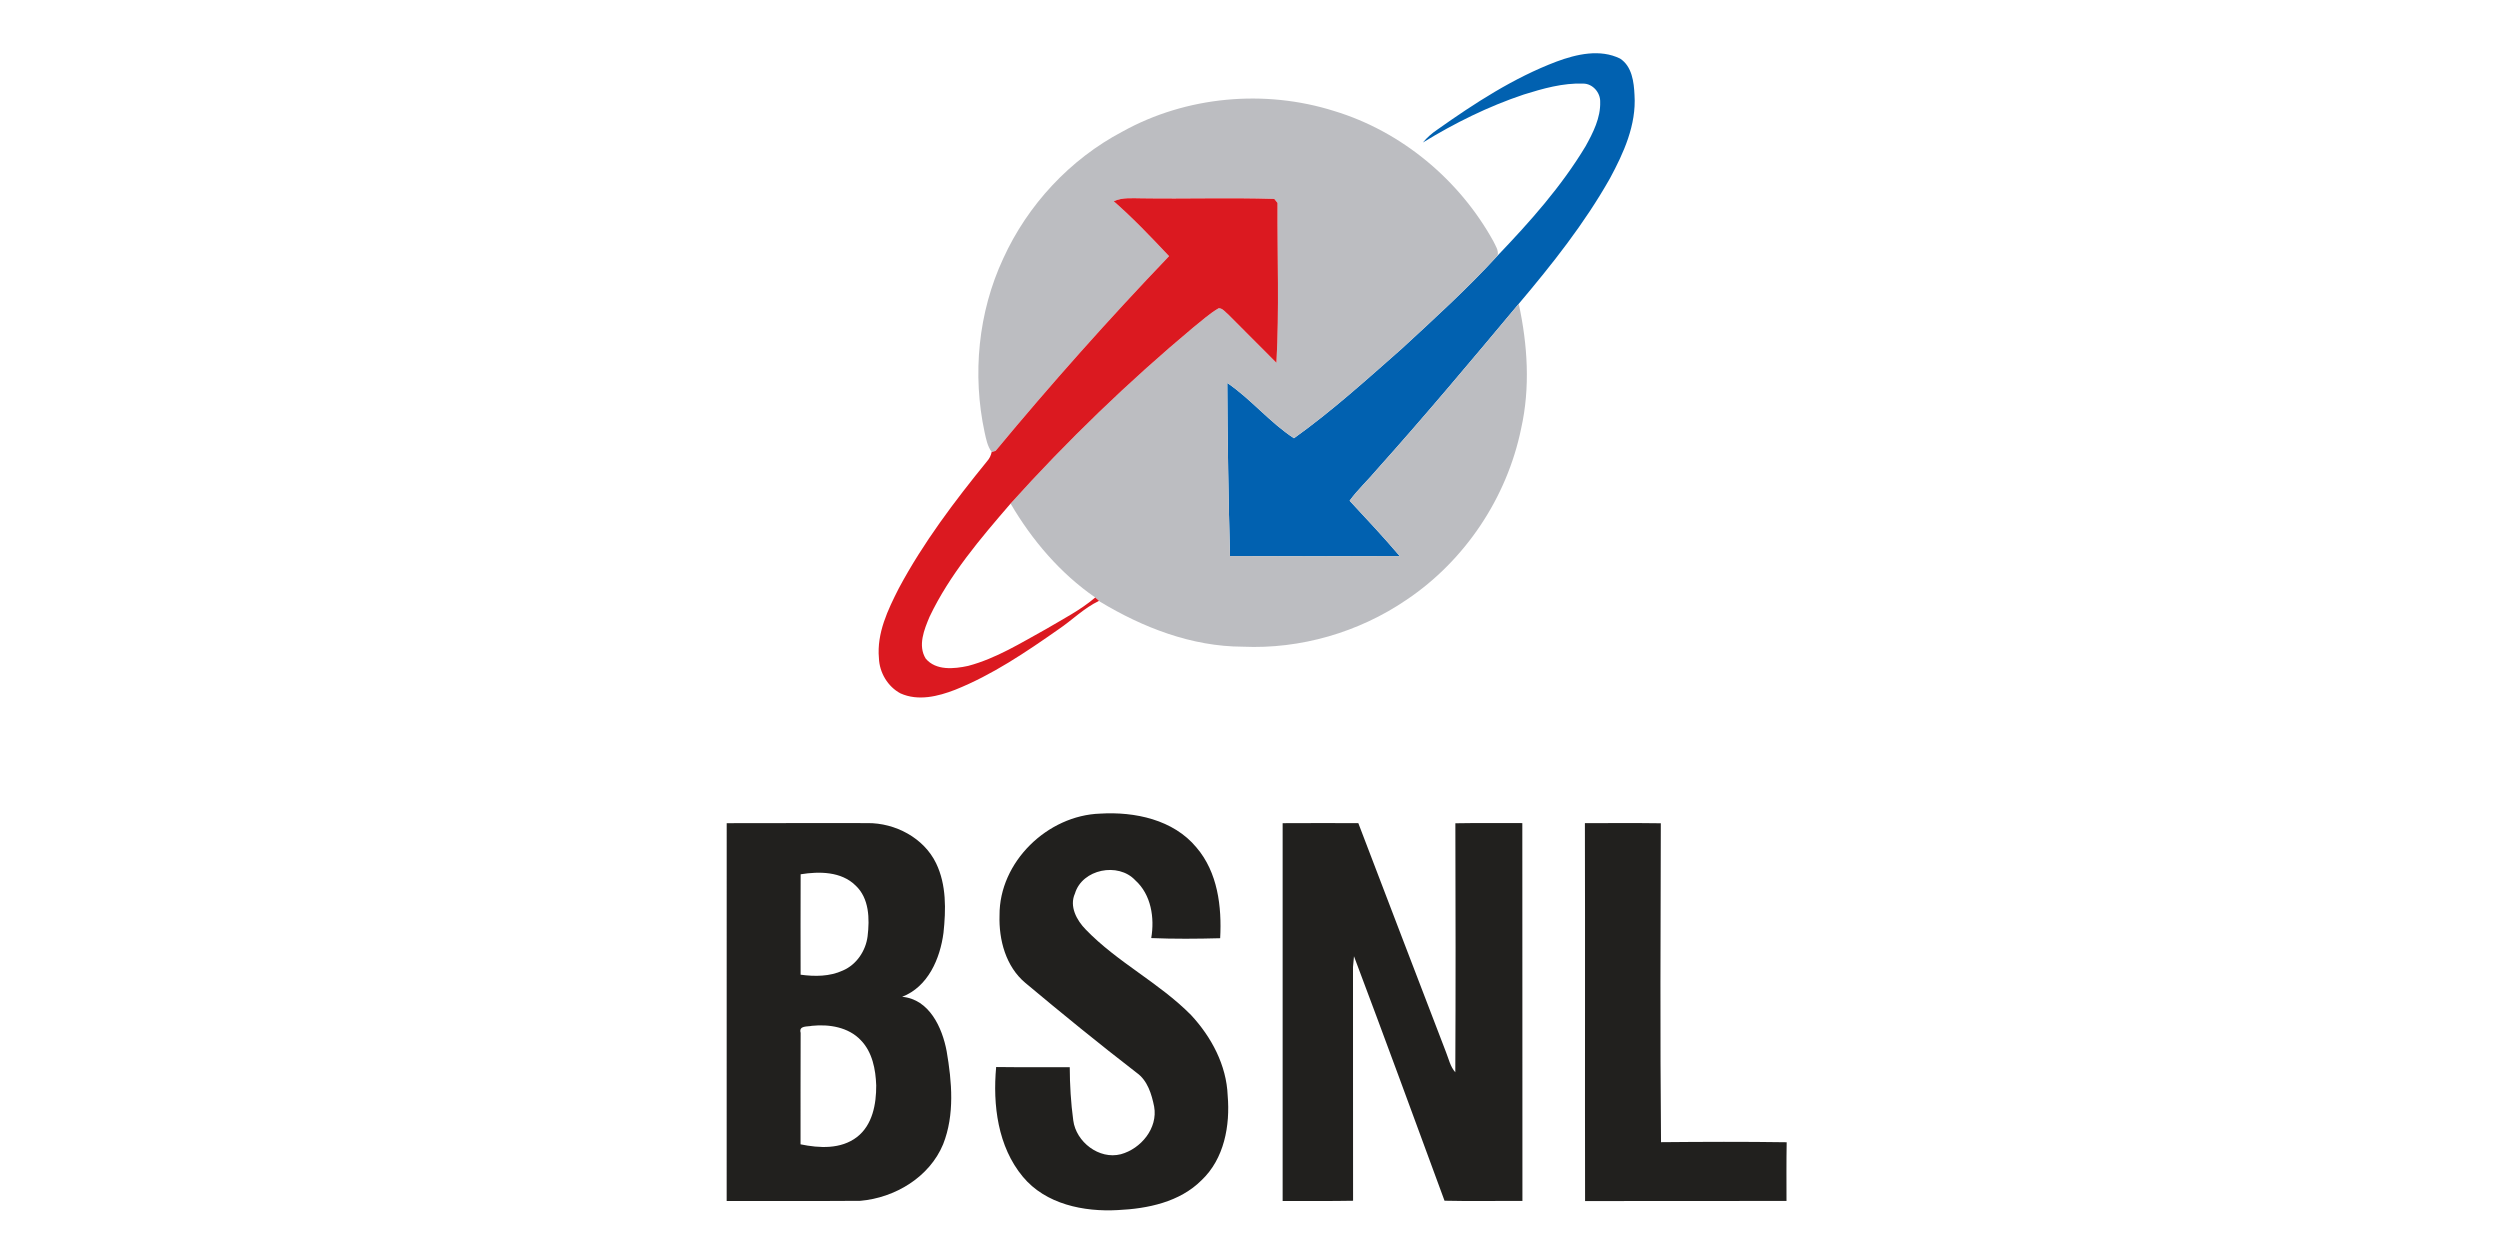
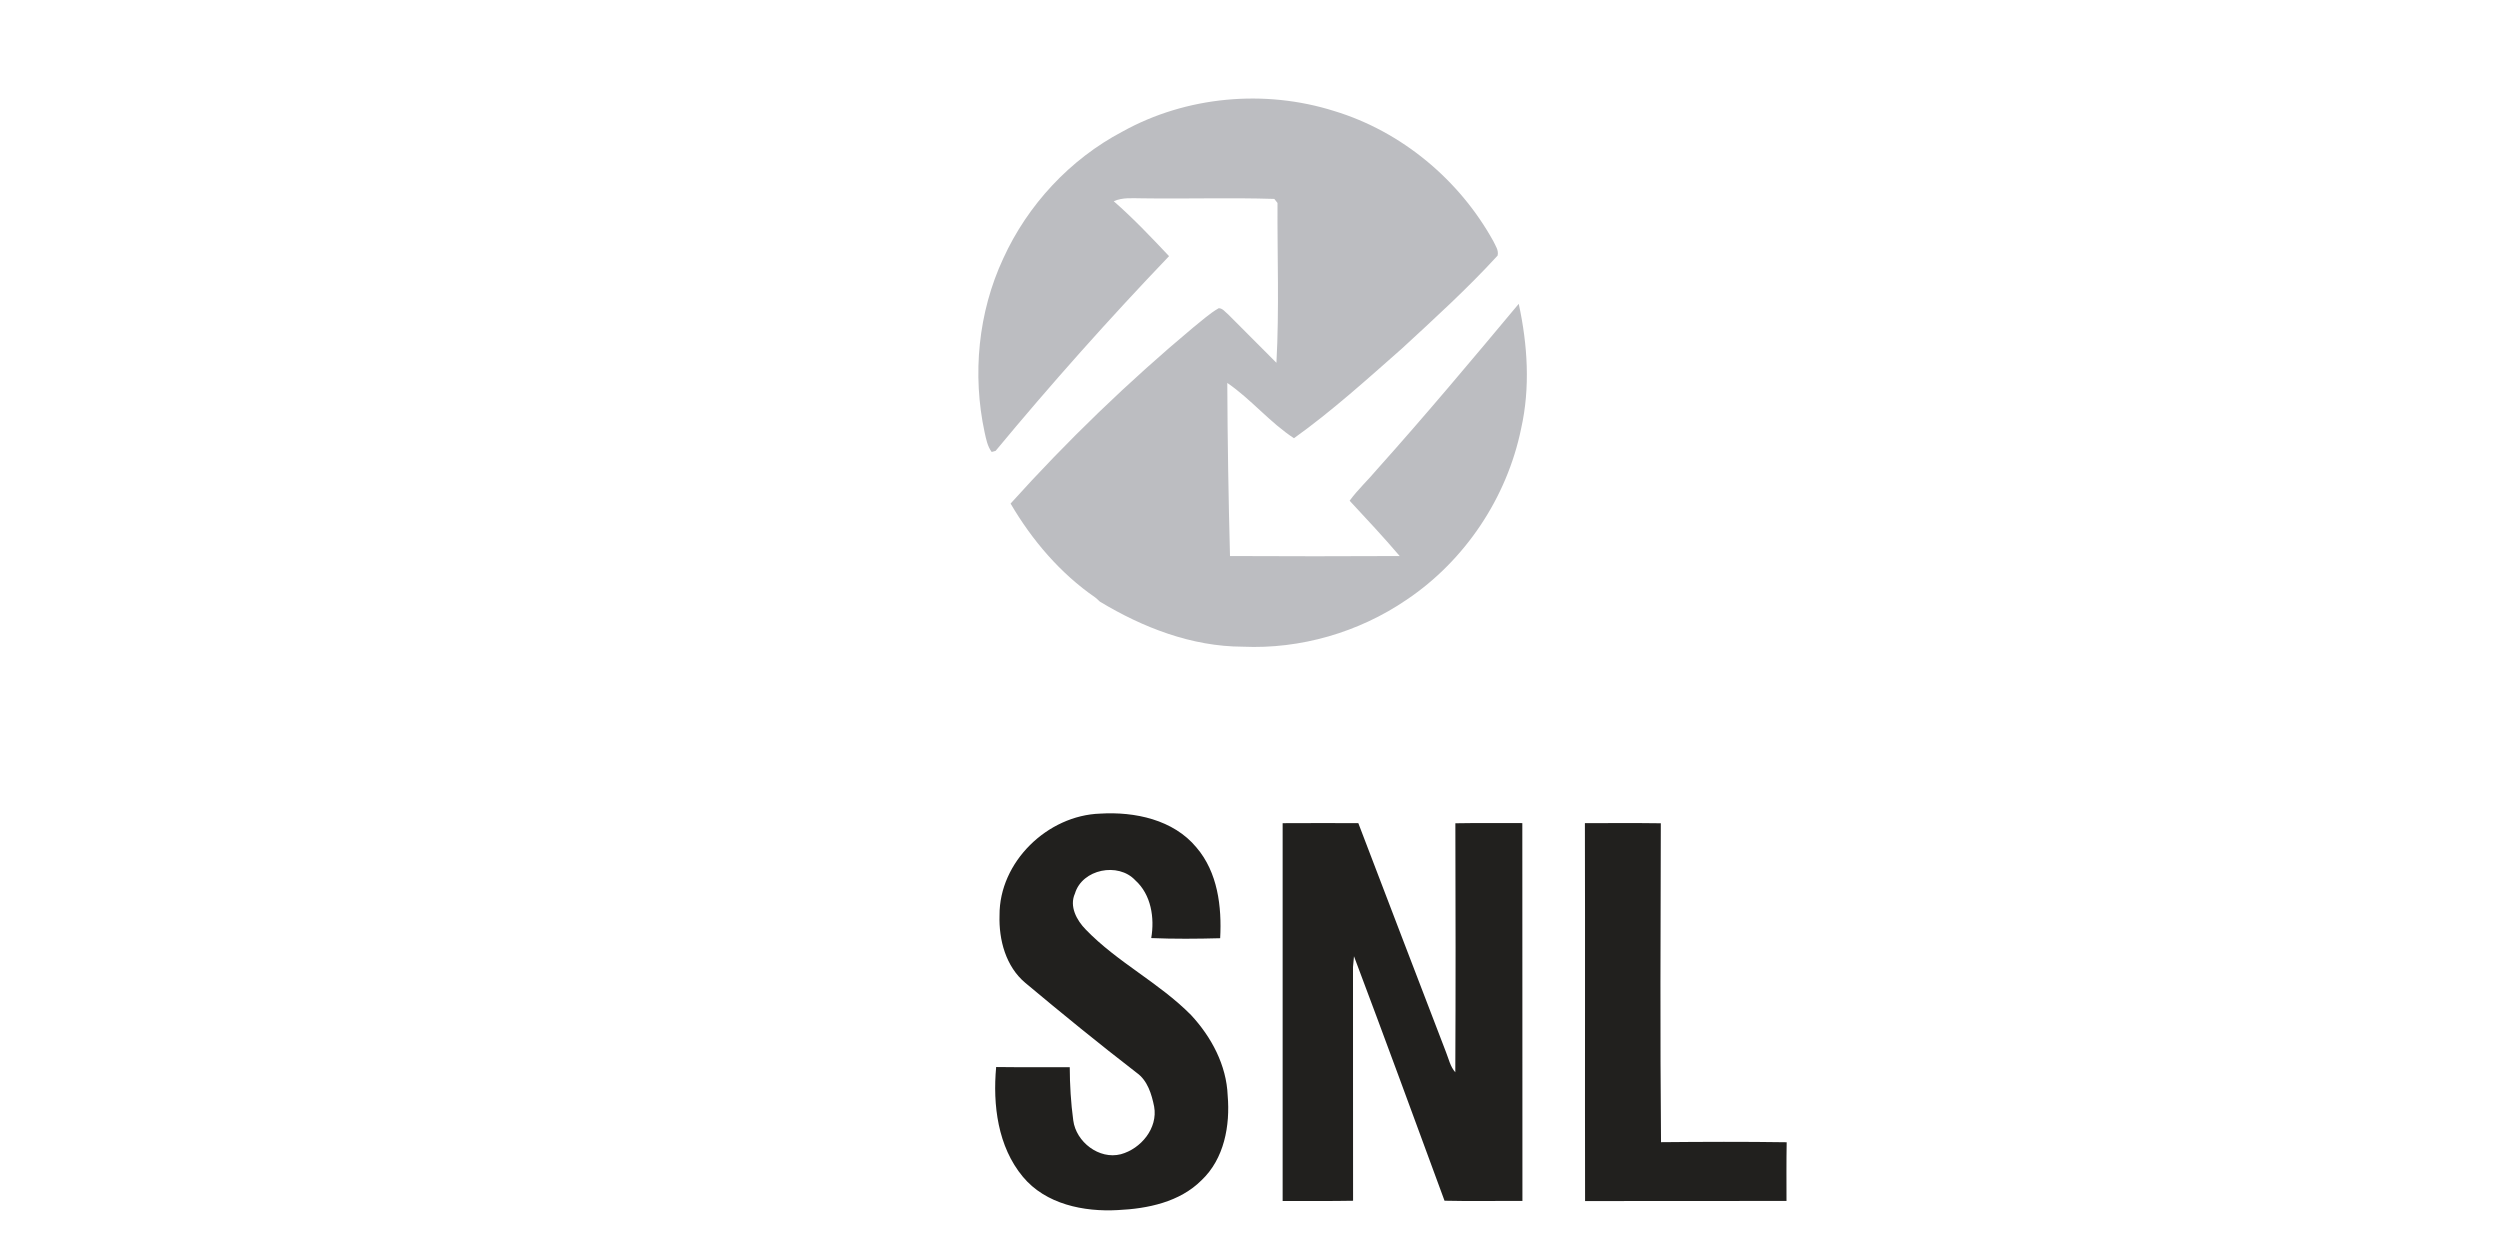
<svg xmlns="http://www.w3.org/2000/svg" width="300px" height="150px" viewBox="0 0 300 150" version="1.1">
  <title>bsnl</title>
  <g id="bsnl" stroke="none" stroke-width="1" fill="none" fill-rule="evenodd">
    <g id="BSNL_Logo" transform="translate(87, 6)" fill-rule="nonzero">
      <g id="#0161b0ff" transform="translate(60.041, 0)" fill="#0161B0">
-         <path d="M39.748,1.388 C42.146,0.5 44.956,-0.154 47.37,1.03 C48.805,1.96 49.03,3.853 49.101,5.416 C49.33,8.985 47.804,12.346 46.149,15.411 C43.088,20.827 39.21,25.722 35.208,30.459 C29.625,37.142 24.029,43.822 18.217,50.31 C17.145,51.594 15.903,52.732 14.914,54.087 C16.949,56.272 18.988,58.457 20.923,60.725 C14.135,60.759 7.347,60.763 0.559,60.725 C0.375,53.8 0.263,46.874 0.233,39.953 C3.098,41.912 5.345,44.706 8.235,46.586 C12.796,43.326 16.974,39.54 21.181,35.833 C25.105,32.214 29.062,28.616 32.668,24.675 C36.554,20.614 40.328,16.378 43.234,11.541 C44.135,9.911 45.039,8.135 44.981,6.225 C45.014,5.112 44.085,4.04 42.959,4.032 C40.511,3.94 38.118,4.624 35.804,5.345 C31.559,6.767 27.519,8.764 23.704,11.104 C24.2,10.507 24.784,9.994 25.43,9.561 C29.917,6.388 34.582,3.344 39.748,1.388 Z" id="Path" />
-       </g>
+         </g>
      <g id="#bcbdc1ff" transform="translate(30.021, 5.42)" fill="#BCBDC1">
        <path d="M17.666,4.374 C25.33,0.117 34.753,-0.73 43.092,1.905 C51.165,4.357 58.098,10.145 62.172,17.508 C62.426,18.054 62.852,18.617 62.689,19.255 C59.083,23.195 55.126,26.794 51.202,30.413 C46.995,34.119 42.817,37.905 38.256,41.166 C35.366,39.285 33.119,36.492 30.254,34.532 C30.283,41.454 30.396,48.379 30.579,55.305 C37.367,55.342 44.156,55.338 50.944,55.305 C49.009,53.037 46.97,50.852 44.935,48.667 C45.923,47.312 47.166,46.174 48.238,44.889 C54.05,38.402 59.645,31.722 65.228,25.038 C66.292,29.95 66.625,35.087 65.512,40.019 C63.815,48.3 58.786,55.843 51.765,60.554 C46.04,64.461 39.035,66.496 32.106,66.183 C25.997,66.167 20.135,63.898 14.965,60.775 L14.864,60.684 C14.719,60.538 14.568,60.404 14.41,60.279 C10.199,57.373 6.83,53.408 4.249,49.009 C11.049,41.462 18.379,34.39 26.176,27.869 C27.177,27.085 28.115,26.201 29.229,25.564 C29.712,25.572 30.008,26.035 30.358,26.306 C32.297,28.232 34.211,30.188 36.15,32.114 C36.496,25.726 36.246,19.326 36.279,12.934 C36.183,12.813 35.992,12.571 35.896,12.45 C30.613,12.283 25.313,12.459 20.026,12.379 C18.888,12.379 17.696,12.242 16.628,12.73 C18.976,14.781 21.127,17.049 23.266,19.318 C16.057,26.856 9.106,34.657 2.452,42.684 C2.335,42.717 2.097,42.784 1.981,42.817 C1.468,42.129 1.318,41.279 1.134,40.465 C-0.359,33.515 0.359,26.064 3.365,19.605 C6.304,13.155 11.387,7.684 17.666,4.374 Z" id="Path" />
      </g>
      <g id="#db1920ff" transform="translate(18.346, 17.512)" fill="#DB1920">
-         <path d="M28.303,0.638 C29.37,0.15 30.563,0.288 31.701,0.288 C36.988,0.367 42.288,0.192 47.57,0.359 C47.666,0.479 47.858,0.721 47.954,0.842 C47.921,7.234 48.171,13.634 47.825,20.022 C45.886,18.096 43.972,16.14 42.033,14.214 C41.683,13.943 41.387,13.48 40.903,13.472 C39.79,14.11 38.852,14.994 37.851,15.778 C30.054,22.299 22.724,29.37 15.924,36.917 C12.292,41.128 8.618,45.431 6.208,50.485 C5.558,52.028 4.77,53.95 5.737,55.518 C6.967,56.985 9.148,56.76 10.824,56.397 C14.197,55.505 17.187,53.625 20.214,51.957 C22.215,50.768 24.308,49.705 26.085,48.187 C26.243,48.313 26.393,48.446 26.539,48.592 C24.734,49.451 23.32,50.898 21.677,52.007 C17.754,54.755 13.739,57.473 9.269,59.262 C7.209,60.062 4.828,60.646 2.714,59.695 C1.184,58.887 0.183,57.19 0.125,55.468 C-0.15,52.465 1.201,49.659 2.523,47.062 C5.445,41.608 9.19,36.646 13.084,31.86 C13.38,31.53 13.568,31.155 13.655,30.725 C13.772,30.692 14.01,30.625 14.126,30.592 C20.781,22.566 27.732,14.764 34.941,7.226 C32.802,4.958 30.65,2.689 28.303,0.638 Z" id="Path" />
-       </g>
+         </g>
      <g id="#21201eff" transform="translate(0, 91.313)" fill="#21201E">
        <path d="M32.944,12.525 C32.902,6.117 38.71,0.525 45.027,0.321 C49.171,0.071 53.808,1.038 56.572,4.382 C59.133,7.368 59.625,11.487 59.42,15.273 C56.664,15.348 53.904,15.369 51.148,15.256 C51.565,12.834 51.144,10.032 49.23,8.318 C47.183,6.121 42.867,6.98 41.996,9.903 C41.287,11.454 42.208,13.134 43.297,14.239 C47.083,18.163 52.099,20.618 55.926,24.492 C58.37,27.123 60.183,30.513 60.321,34.157 C60.629,37.747 59.912,41.737 57.19,44.31 C54.571,46.937 50.727,47.729 47.149,47.896 C43.059,48.129 38.485,47.199 35.746,43.901 C32.735,40.286 32.118,35.274 32.539,30.73 C35.483,30.771 38.427,30.734 41.37,30.75 C41.379,32.885 41.504,35.02 41.791,37.134 C42.125,39.723 44.898,41.866 47.504,41.195 C49.918,40.536 51.961,38.068 51.498,35.483 C51.202,33.998 50.71,32.356 49.417,31.434 C44.877,27.932 40.432,24.308 36.037,20.631 C33.698,18.671 32.848,15.473 32.944,12.525 Z" id="Path" />
-         <path d="M0.204,1.468 C5.833,1.447 11.462,1.464 17.091,1.459 C20.418,1.426 23.862,3.231 25.334,6.284 C26.581,8.869 26.514,11.846 26.218,14.631 C25.814,17.725 24.367,21.102 21.256,22.303 C24.517,22.595 26.068,25.997 26.598,28.828 C27.227,32.497 27.577,36.454 26.176,39.994 C24.542,43.951 20.385,46.428 16.228,46.787 C10.887,46.828 5.541,46.791 0.2,46.807 C0.213,31.693 0.208,16.582 0.204,1.468 M9.077,7.601 C9.06,11.616 9.069,15.636 9.073,19.651 C10.77,19.88 12.563,19.88 14.147,19.147 C15.79,18.442 16.891,16.787 17.112,15.04 C17.362,12.951 17.32,10.482 15.665,8.944 C13.947,7.251 11.308,7.243 9.077,7.601 M9.077,26.631 C9.048,31.088 9.081,35.55 9.065,40.007 C11.32,40.47 13.901,40.616 15.832,39.135 C17.708,37.689 18.158,35.166 18.146,32.935 C18.079,31.013 17.687,28.937 16.295,27.511 C14.814,25.939 12.496,25.572 10.436,25.784 C9.911,25.914 8.827,25.714 9.077,26.631 Z" id="Shape" />
        <path d="M66.917,1.468 C69.944,1.451 72.971,1.455 75.998,1.464 C79.488,10.632 83.012,19.789 86.522,28.949 C86.852,29.766 87.027,30.684 87.636,31.359 C87.686,21.402 87.673,11.441 87.644,1.48 C90.325,1.43 93.002,1.468 95.679,1.459 C95.699,16.574 95.674,31.689 95.691,46.803 C92.576,46.782 89.458,46.849 86.343,46.774 C82.741,36.988 79.155,27.194 75.477,17.437 C75.448,17.762 75.39,18.413 75.36,18.738 C75.373,28.086 75.352,37.434 75.369,46.778 C72.55,46.832 69.732,46.791 66.917,46.807 C66.925,31.693 66.921,16.582 66.917,1.468 Z" id="Path" />
        <path d="M103.188,1.464 C106.223,1.464 109.259,1.438 112.298,1.48 C112.265,14.235 112.207,26.994 112.323,39.748 C117.348,39.702 122.376,39.682 127.401,39.757 C127.359,42.104 127.38,44.452 127.38,46.803 C119.324,46.812 111.264,46.791 103.209,46.816 C103.18,31.697 103.226,16.578 103.188,1.464 Z" id="Path" />
      </g>
    </g>
  </g>
</svg>